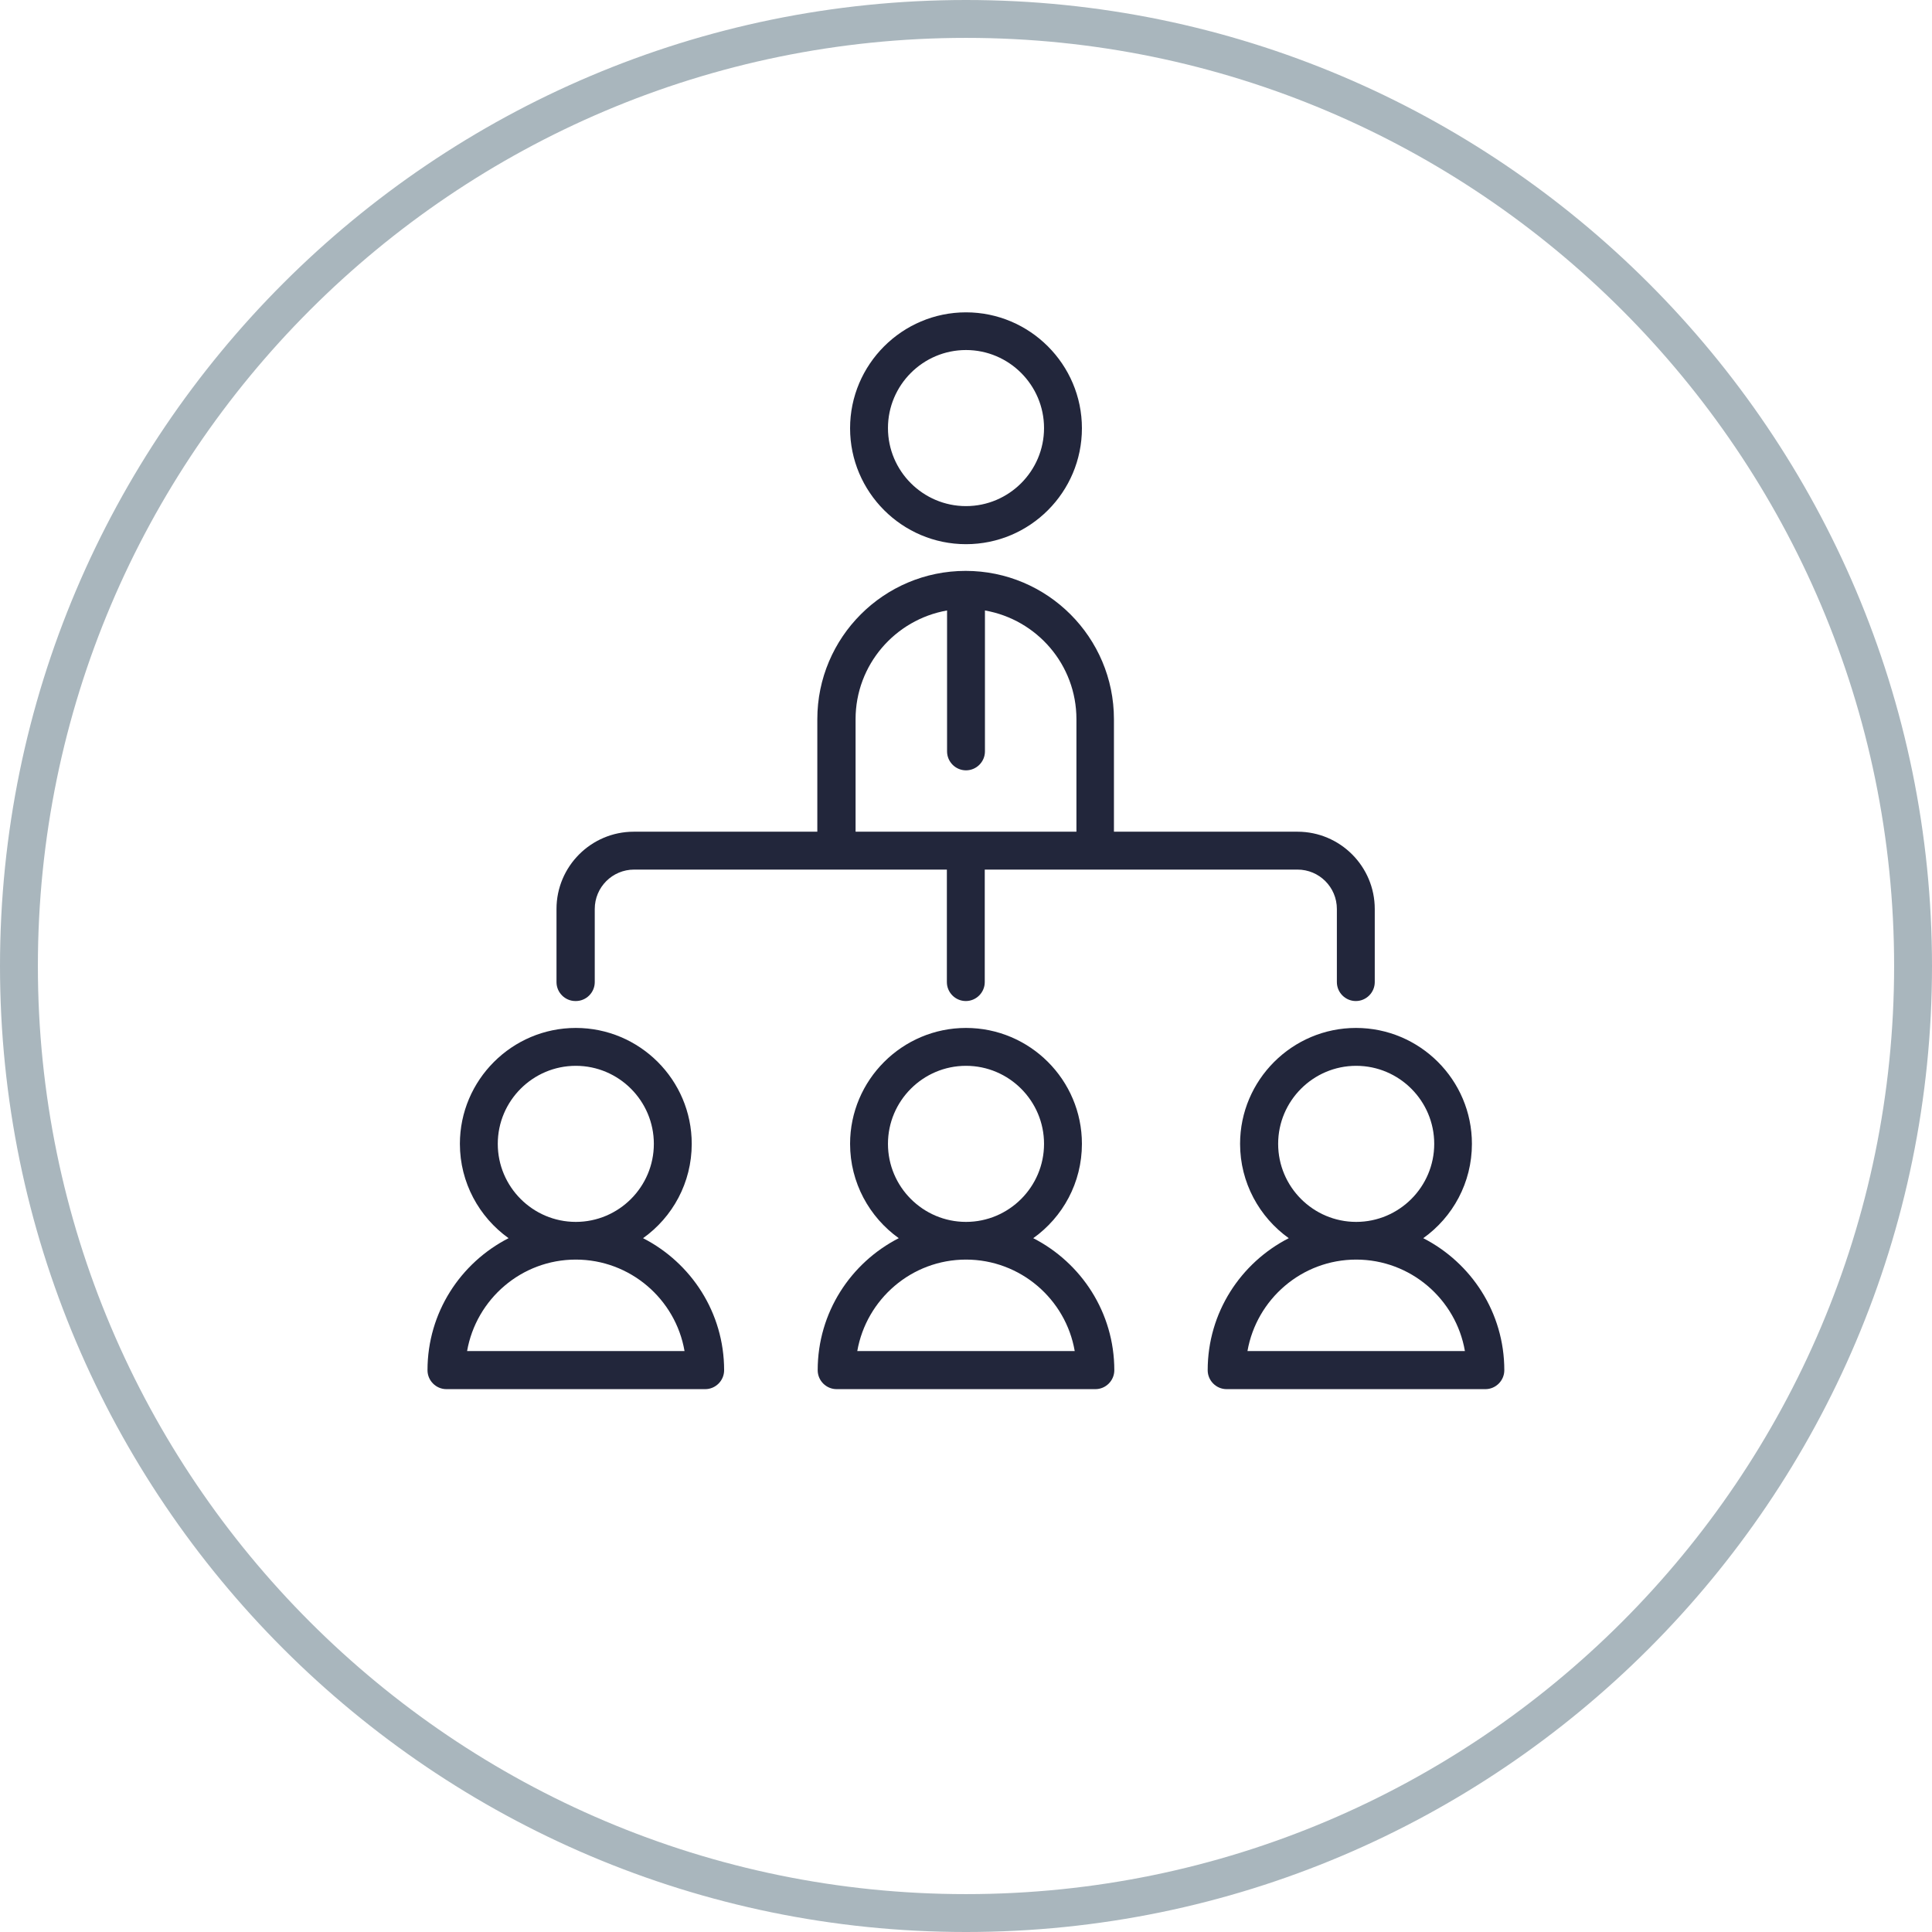
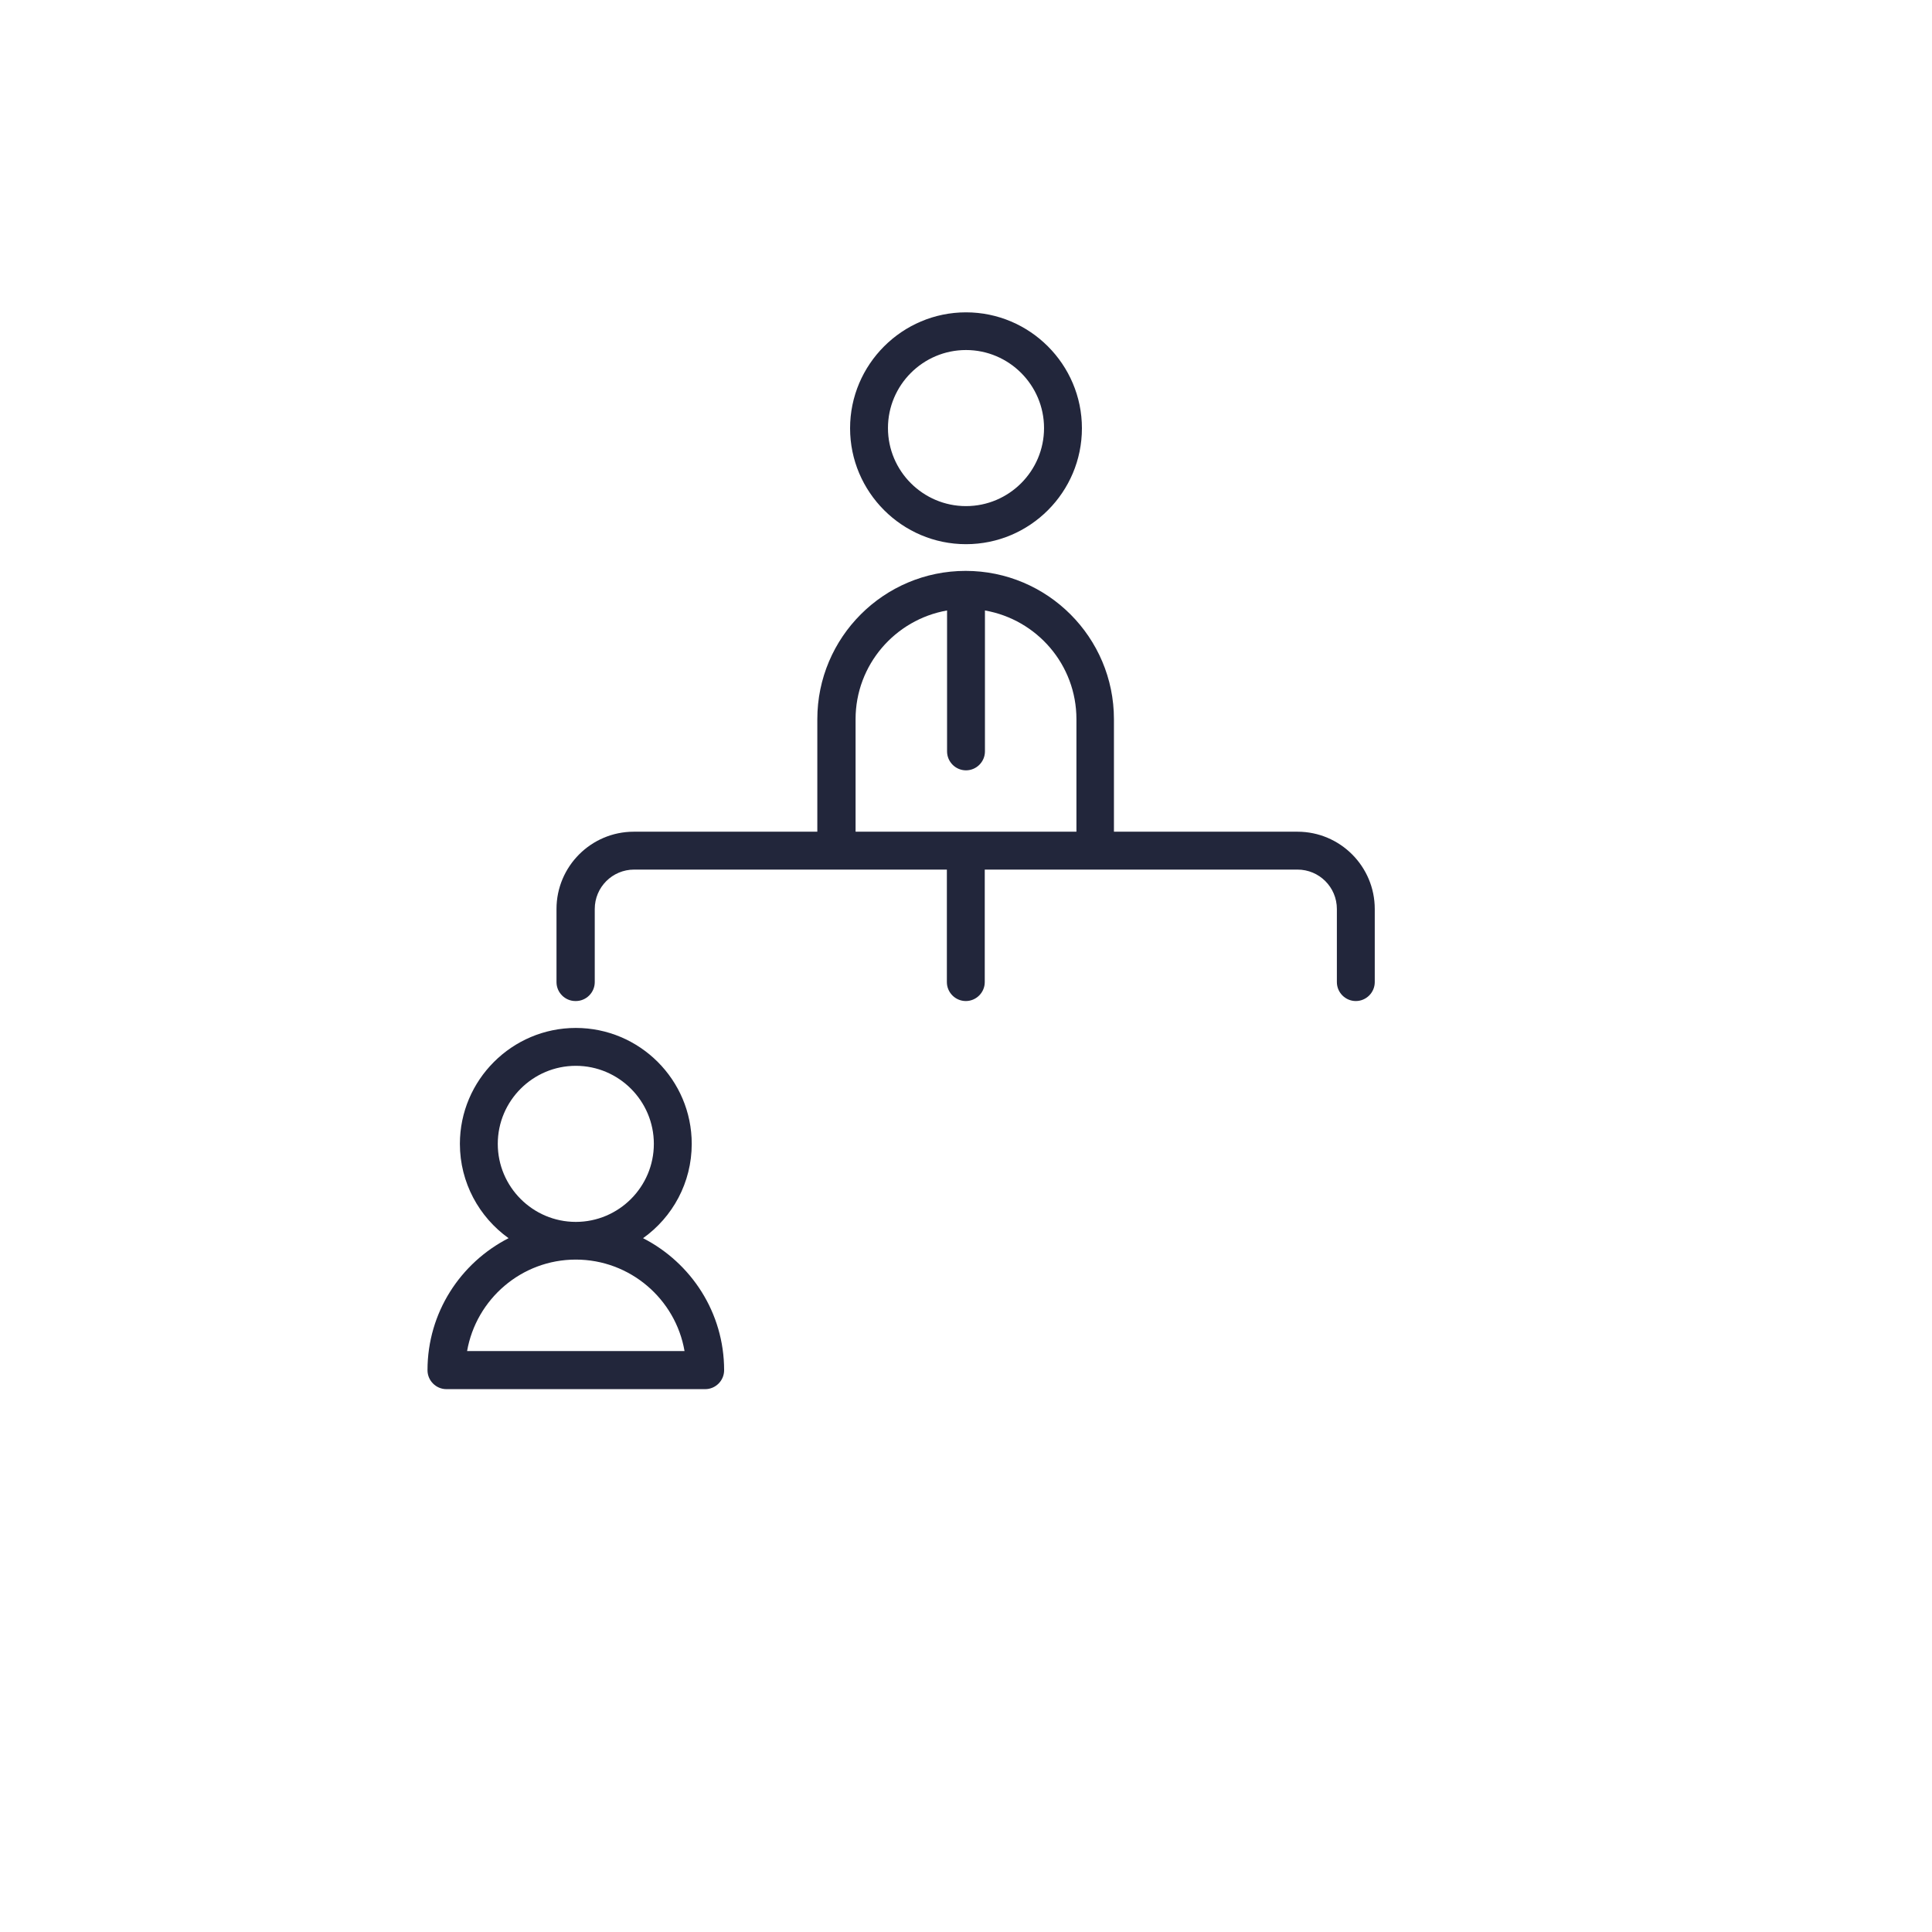
<svg xmlns="http://www.w3.org/2000/svg" id="uuid-d5ea9daf-b536-4f23-8386-8cabae57c0fd" viewBox="0 0 102 102">
  <defs>
    <style>.uuid-ce3d00c4-4994-48be-8adb-5614b8dfc4a5{fill:#22263b;}.uuid-008ab3a8-3d90-44ec-9c8a-0c3ef8d07224{fill:#a9b6bd;}</style>
  </defs>
-   <path class="uuid-008ab3a8-3d90-44ec-9c8a-0c3ef8d07224" d="M51,102C22.88,102,0,79.12,0,51S22.88,0,51,0s51,22.88,51,51-22.88,51-51,51ZM51,2C23.98,2,2,23.98,2,51s21.98,49,49,49,49-21.98,49-49S78.02,2,51,2Z" />
  <path class="uuid-ce3d00c4-4994-48be-8adb-5614b8dfc4a5" d="M51,28.73c3.38,0,6.12-2.75,6.12-6.12s-2.75-6.12-6.12-6.12-6.12,2.75-6.12,6.12,2.75,6.12,6.12,6.12ZM51,18.48c2.27,0,4.12,1.85,4.12,4.12s-1.85,4.12-4.12,4.12-4.12-1.85-4.12-4.12,1.85-4.12,4.12-4.12Z" />
  <path class="uuid-ce3d00c4-4994-48be-8adb-5614b8dfc4a5" d="M33.95,65.37c1.56-1.11,2.57-2.93,2.57-4.98,0-3.38-2.75-6.12-6.12-6.12s-6.12,2.75-6.12,6.12c0,2.05,1.02,3.87,2.57,4.98-2.54,1.3-4.28,3.93-4.28,6.97,0,.55.45,1,1,1h13.66c.55,0,1-.45,1-1,0-3.04-1.74-5.67-4.28-6.97ZM26.28,60.39c0-2.27,1.85-4.12,4.12-4.12s4.12,1.85,4.12,4.12-1.85,4.12-4.12,4.12-4.12-1.85-4.12-4.12ZM24.66,71.33c.48-2.74,2.87-4.83,5.74-4.83s5.27,2.09,5.74,4.83h-11.48Z" />
-   <path class="uuid-ce3d00c4-4994-48be-8adb-5614b8dfc4a5" d="M75.14,65.37c1.56-1.11,2.57-2.93,2.57-4.98,0-3.38-2.75-6.12-6.12-6.12s-6.12,2.75-6.12,6.12c0,2.05,1.02,3.87,2.57,4.98-2.54,1.3-4.28,3.93-4.28,6.97,0,.55.45,1,1,1h13.66c.55,0,1-.45,1-1,0-3.04-1.74-5.67-4.28-6.97ZM67.48,60.39c0-2.27,1.85-4.12,4.12-4.12s4.12,1.85,4.12,4.12-1.85,4.12-4.12,4.12-4.12-1.85-4.12-4.12ZM65.86,71.33c.48-2.74,2.87-4.83,5.74-4.83s5.27,2.09,5.74,4.83h-11.48Z" />
-   <path class="uuid-ce3d00c4-4994-48be-8adb-5614b8dfc4a5" d="M54.55,65.37c1.56-1.11,2.57-2.93,2.57-4.98,0-3.38-2.75-6.12-6.12-6.12s-6.12,2.75-6.12,6.12c0,2.05,1.02,3.87,2.57,4.98-2.54,1.3-4.28,3.93-4.28,6.97,0,.55.45,1,1,1h13.66c.55,0,1-.45,1-1,0-3.04-1.74-5.67-4.28-6.97ZM46.88,60.39c0-2.27,1.85-4.12,4.12-4.12s4.12,1.85,4.12,4.12-1.85,4.12-4.12,4.12-4.12-1.85-4.12-4.12ZM45.26,71.33c.48-2.74,2.87-4.83,5.74-4.83s5.27,2.09,5.74,4.83h-11.48Z" />
  <path class="uuid-ce3d00c4-4994-48be-8adb-5614b8dfc4a5" d="M30.4,52.85c.55,0,1-.45,1-1v-3.86c0-1.15.93-2.08,2.08-2.08h16.51v5.94c0,.55.45,1,1,1s1-.45,1-1v-5.94h16.51c1.15,0,2.08.93,2.08,2.08v3.86c0,.55.45,1,1,1s1-.45,1-1v-3.86c0-2.25-1.83-4.08-4.08-4.08h-9.69v-5.94c0-4.32-3.51-7.83-7.83-7.83s-7.83,3.51-7.83,7.83v5.94h-9.69c-2.25,0-4.08,1.83-4.08,4.08v3.86c0,.55.45,1,1,1ZM45.17,37.97c0-2.87,2.09-5.26,4.83-5.74v7.44c0,.55.45,1,1,1s1-.45,1-1v-7.44c2.74.48,4.83,2.86,4.83,5.74v5.94h-11.66v-5.94Z" />
</svg>